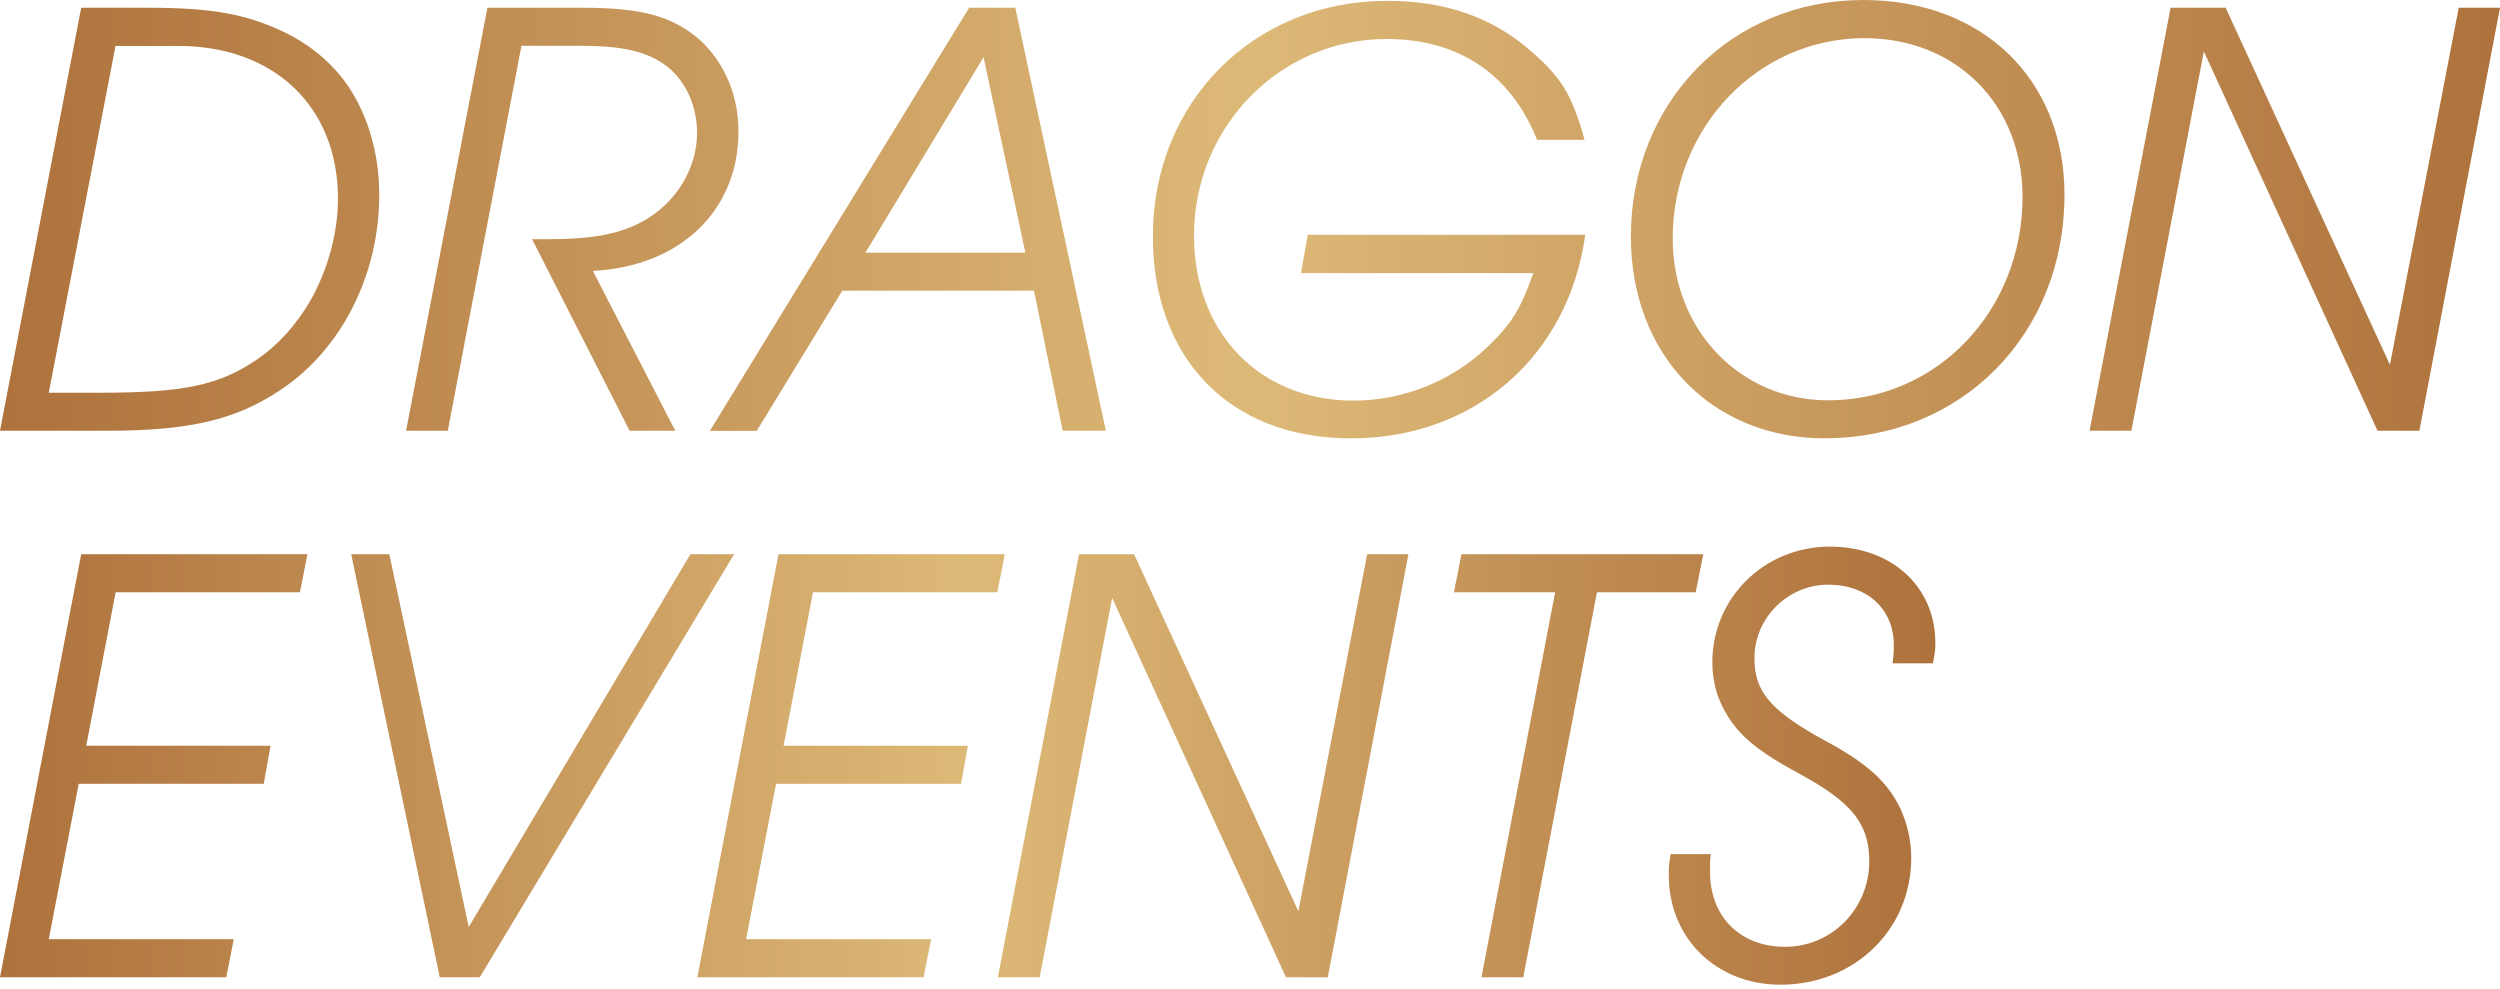
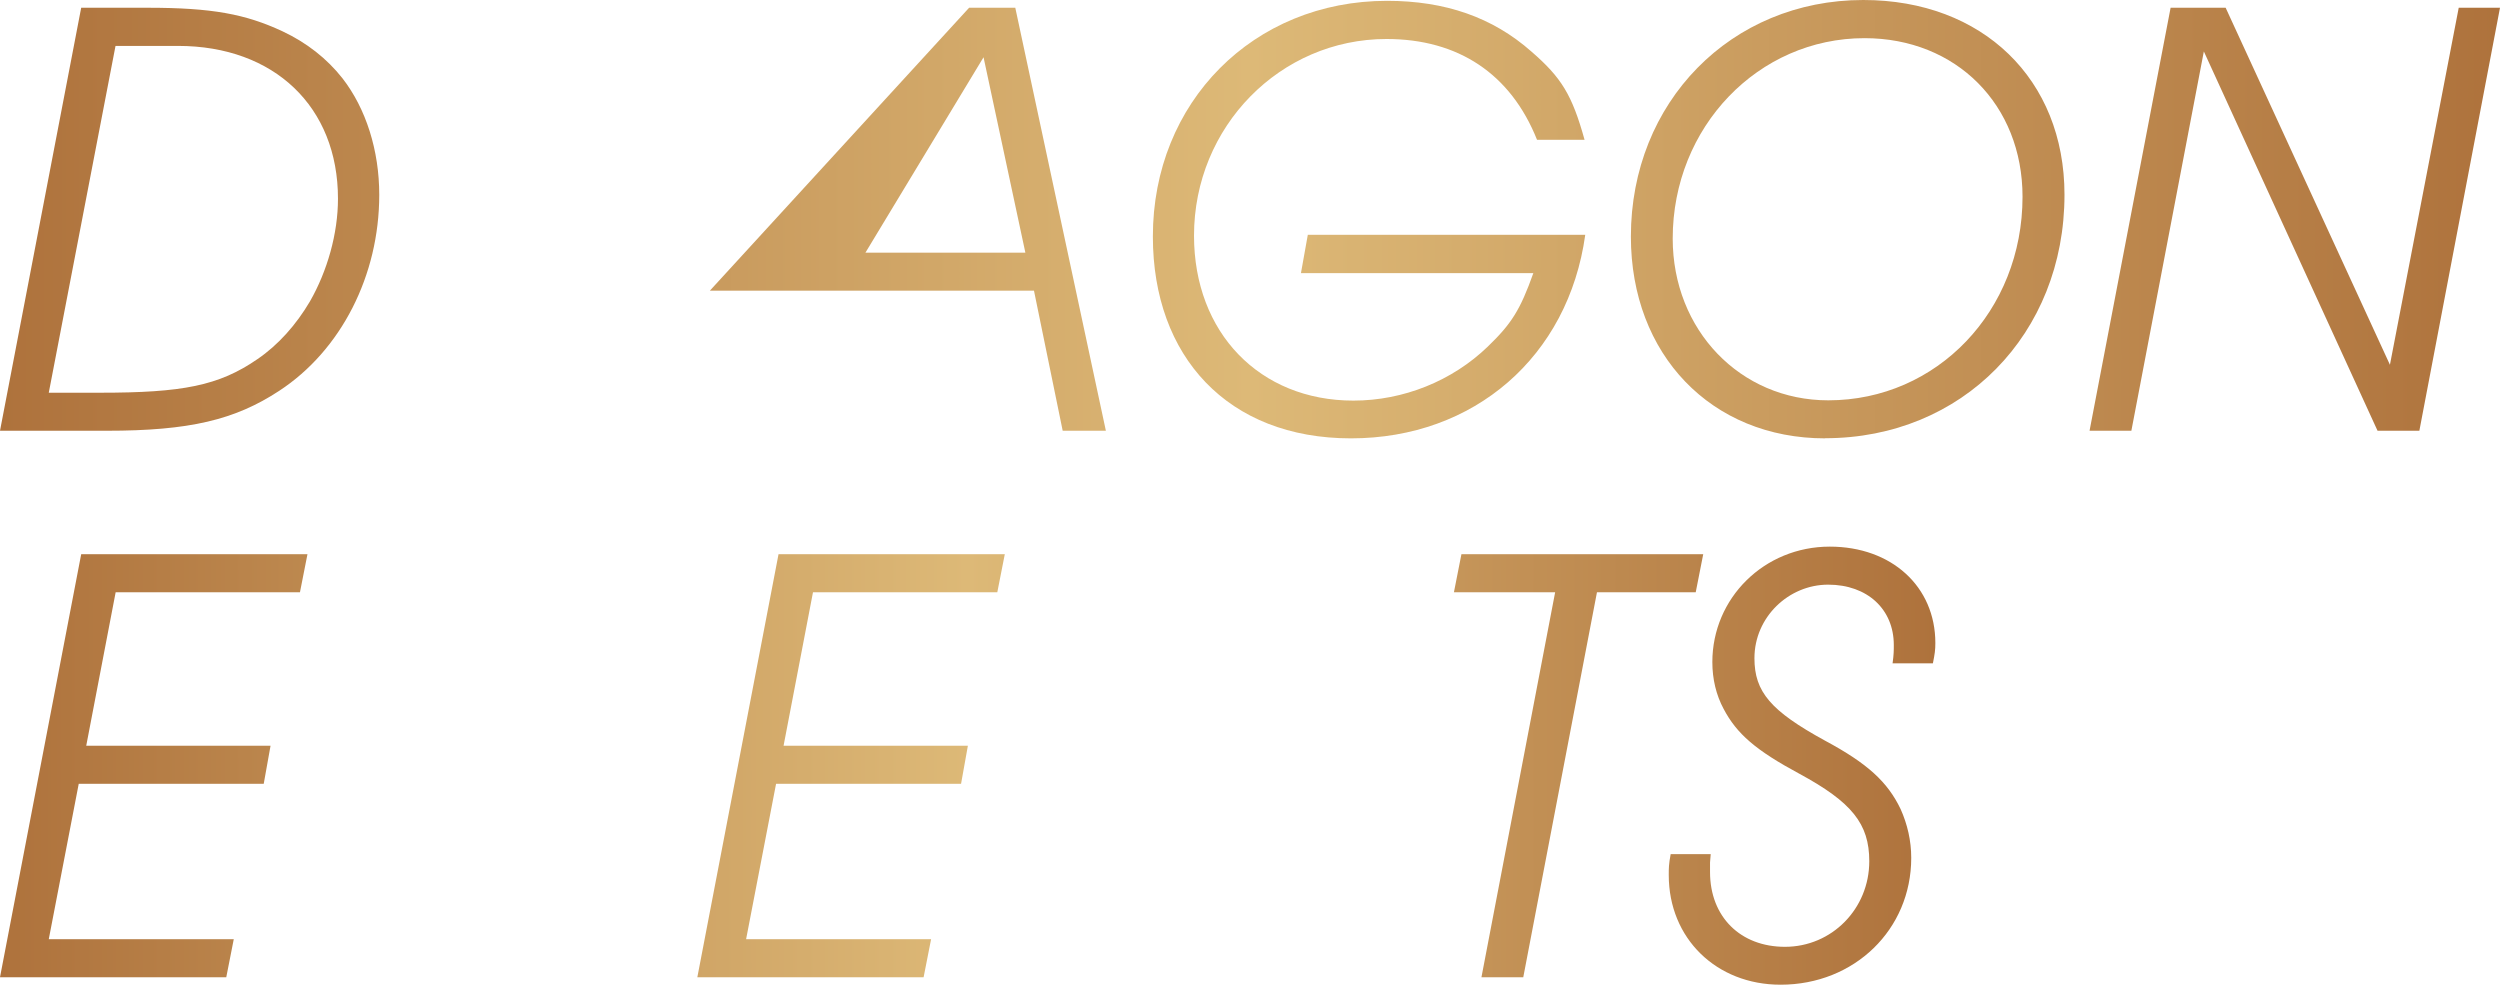
<svg xmlns="http://www.w3.org/2000/svg" width="508" height="201" viewBox="0 0 508 201" fill="none">
  <path d="M0 87.528L16.498 1.574H29.951C43.154 1.574 49.881 2.866 57.383 6.35C62.337 8.683 66.406 11.886 69.562 15.876C74.379 22.058 77.064 30.572 77.064 39.591C77.064 55.973 69.313 71.175 56.746 79.408C47.722 85.337 38.477 87.528 21.702 87.528H0ZM9.91 79.801H20.318C37.065 79.801 44.456 78.396 52.317 72.973C56.497 70.135 60.178 66.004 62.974 61.256C66.517 55.074 68.676 47.459 68.676 40.378C68.676 21.692 55.722 9.329 36.179 9.329H23.473L9.91 79.801Z" fill="url(#paint0_linear_376_57349)" />
-   <path d="M82.517 87.528L99.042 1.574H118.336C129.381 1.574 135.36 2.978 140.674 6.856C146.515 11.24 150.058 18.573 150.058 26.694C150.058 42.795 138.238 54.147 120.467 55.046L137.214 87.528H127.941L108.122 48.611H111.166C120.827 48.611 126.391 47.459 131.235 44.621C137.574 40.884 141.643 34.056 141.643 26.975C141.643 20.906 138.737 15.258 134.142 12.532C130.322 10.2 125.505 9.301 117.893 9.301H105.962L90.987 87.528H82.489H82.517Z" fill="url(#paint1_linear_376_57349)" />
-   <path d="M210.126 59.064H171.151L153.767 87.556H144.245L196.922 1.574H206.306L224.714 87.528H215.939L210.098 59.036L210.126 59.064ZM208.354 51.337L199.856 11.633L175.857 51.337H208.354Z" fill="url(#paint2_linear_376_57349)" />
+   <path d="M210.126 59.064H171.151H144.245L196.922 1.574H206.306L224.714 87.528H215.939L210.098 59.036L210.126 59.064ZM208.354 51.337L199.856 11.633L175.857 51.337H208.354Z" fill="url(#paint2_linear_376_57349)" />
  <path d="M265.737 47.712H322.123C318.69 72.467 299.535 89.074 274.512 89.074C249.488 89.074 234.264 72.439 234.264 48.077C234.236 20.765 254.692 0.169 281.847 0.169C293.667 0.169 303.3 3.512 311.189 10.481C317.279 15.764 319.438 19.248 321.984 28.408H312.324C306.981 15.005 296.324 7.924 281.736 7.924C260.145 7.924 242.623 25.71 242.623 47.881C242.623 67.606 255.965 81.403 275.01 81.403C285.169 81.403 295.078 77.413 302.303 70.444C307.12 65.808 308.919 62.97 311.576 55.495H264.353L265.737 47.768V47.712Z" fill="url(#paint3_linear_376_57349)" />
  <path d="M370.869 89.074C347.755 89.074 331.396 72.074 331.396 48.077C331.396 20.765 351.714 0 378.619 0C402.868 0 419.504 16.101 419.504 39.563C419.504 67.915 398.688 89.046 370.869 89.046V89.074ZM371.505 81.347C393.595 81.347 410.978 63.166 410.978 39.985C410.978 21.299 397.525 7.755 378.868 7.755C357.277 7.755 339.894 25.795 339.894 48.471C339.894 67.044 353.596 81.347 371.505 81.347Z" fill="url(#paint4_linear_376_57349)" />
  <path d="M485.634 74.125L499.613 1.574H508L491.613 87.528H483.115L447.822 10.453L433.095 87.528H424.597L441.068 1.574H452.251L485.634 74.125Z" fill="url(#paint5_linear_376_57349)" />
  <path d="M17.522 151.537H54.974L53.59 159.264H16L9.91 190.847H47.5L45.978 198.574H0L16.498 112.62H62.476L60.953 120.347H23.501L17.522 151.537Z" fill="url(#paint6_linear_376_57349)" />
-   <path d="M95.222 188.402L140.287 112.62H149.172L97.492 198.574H89.354L71.362 112.62H79.112L95.25 188.402H95.222Z" fill="url(#paint7_linear_376_57349)" />
  <path d="M159.221 151.537H196.673L195.289 159.264H157.698L151.608 190.847H189.199L187.677 198.574H141.699L158.196 112.62H204.174L202.652 120.347H165.2L159.221 151.537Z" fill="url(#paint8_linear_376_57349)" />
-   <path d="M263.827 185.171L277.806 112.62H286.193L269.806 198.574H261.308L225.987 121.499L211.261 198.574H202.763L219.26 112.62H230.444L263.827 185.171Z" fill="url(#paint9_linear_376_57349)" />
  <path d="M324.503 120.347L309.528 198.574H301.03L316.005 120.347H295.438L296.961 112.62H346.094L344.572 120.347H324.503Z" fill="url(#paint10_linear_376_57349)" />
  <path d="M392.82 134.79H384.571C384.82 132.991 384.82 132.205 384.82 131.053C384.82 123.831 379.478 118.801 371.478 118.801C363.478 118.801 356.502 125.377 356.502 133.75C356.502 140.578 359.796 144.456 370.841 150.497C379.478 155.133 383.547 158.871 386.204 164.406C387.588 167.497 388.363 170.841 388.363 174.325C388.363 188.88 376.82 200.092 361.817 200.092C348.752 200.092 339.091 190.679 339.091 177.809C339.091 176.404 339.091 175.618 339.479 173.566H347.617L347.478 175.252V177.191C347.478 186.351 353.707 192.393 362.703 192.393C372.225 192.393 379.837 184.665 379.837 174.999C379.837 167.385 376.294 163.001 365.609 157.213C356.724 152.436 352.904 149.092 350.247 144.062C348.724 141.224 347.949 137.993 347.949 134.537C347.949 121.527 358.495 111.074 371.81 111.074C384.377 111.074 393.263 119.195 393.263 130.659C393.263 132.064 393.152 132.851 392.764 134.79H392.82Z" fill="url(#paint11_linear_376_57349)" />
  <defs>
    <linearGradient id="paint0_linear_376_57349" x1="508" y1="44.537" x2="0" y2="44.537" gradientUnits="userSpaceOnUse">
      <stop stop-color="#AE723C" />
      <stop offset="0.5" stop-color="#DDB977" />
      <stop offset="1" stop-color="#AE723C" />
    </linearGradient>
    <linearGradient id="paint1_linear_376_57349" x1="508" y1="44.537" x2="0" y2="44.537" gradientUnits="userSpaceOnUse">
      <stop stop-color="#AE723C" />
      <stop offset="0.5" stop-color="#DDB977" />
      <stop offset="1" stop-color="#AE723C" />
    </linearGradient>
    <linearGradient id="paint2_linear_376_57349" x1="508" y1="44.537" x2="0" y2="44.537" gradientUnits="userSpaceOnUse">
      <stop stop-color="#AE723C" />
      <stop offset="0.5" stop-color="#DDB977" />
      <stop offset="1" stop-color="#AE723C" />
    </linearGradient>
    <linearGradient id="paint3_linear_376_57349" x1="508" y1="44.537" x2="0" y2="44.537" gradientUnits="userSpaceOnUse">
      <stop stop-color="#AE723C" />
      <stop offset="0.5" stop-color="#DDB977" />
      <stop offset="1" stop-color="#AE723C" />
    </linearGradient>
    <linearGradient id="paint4_linear_376_57349" x1="508" y1="44.537" x2="0" y2="44.537" gradientUnits="userSpaceOnUse">
      <stop stop-color="#AE723C" />
      <stop offset="0.5" stop-color="#DDB977" />
      <stop offset="1" stop-color="#AE723C" />
    </linearGradient>
    <linearGradient id="paint5_linear_376_57349" x1="508" y1="44.537" x2="0" y2="44.537" gradientUnits="userSpaceOnUse">
      <stop stop-color="#AE723C" />
      <stop offset="0.5" stop-color="#DDB977" />
      <stop offset="1" stop-color="#AE723C" />
    </linearGradient>
    <linearGradient id="paint6_linear_376_57349" x1="393.263" y1="155.583" x2="0" y2="155.583" gradientUnits="userSpaceOnUse">
      <stop stop-color="#AE723C" />
      <stop offset="0.5" stop-color="#DDB977" />
      <stop offset="1" stop-color="#AE723C" />
    </linearGradient>
    <linearGradient id="paint7_linear_376_57349" x1="393.263" y1="155.583" x2="0" y2="155.583" gradientUnits="userSpaceOnUse">
      <stop stop-color="#AE723C" />
      <stop offset="0.5" stop-color="#DDB977" />
      <stop offset="1" stop-color="#AE723C" />
    </linearGradient>
    <linearGradient id="paint8_linear_376_57349" x1="393.263" y1="155.583" x2="0" y2="155.583" gradientUnits="userSpaceOnUse">
      <stop stop-color="#AE723C" />
      <stop offset="0.5" stop-color="#DDB977" />
      <stop offset="1" stop-color="#AE723C" />
    </linearGradient>
    <linearGradient id="paint9_linear_376_57349" x1="393.263" y1="155.583" x2="0" y2="155.583" gradientUnits="userSpaceOnUse">
      <stop stop-color="#AE723C" />
      <stop offset="0.5" stop-color="#DDB977" />
      <stop offset="1" stop-color="#AE723C" />
    </linearGradient>
    <linearGradient id="paint10_linear_376_57349" x1="393.263" y1="155.583" x2="0" y2="155.583" gradientUnits="userSpaceOnUse">
      <stop stop-color="#AE723C" />
      <stop offset="0.5" stop-color="#DDB977" />
      <stop offset="1" stop-color="#AE723C" />
    </linearGradient>
    <linearGradient id="paint11_linear_376_57349" x1="393.263" y1="155.583" x2="0" y2="155.583" gradientUnits="userSpaceOnUse">
      <stop stop-color="#AE723C" />
      <stop offset="0.5" stop-color="#DDB977" />
      <stop offset="1" stop-color="#AE723C" />
    </linearGradient>
  </defs>
</svg>